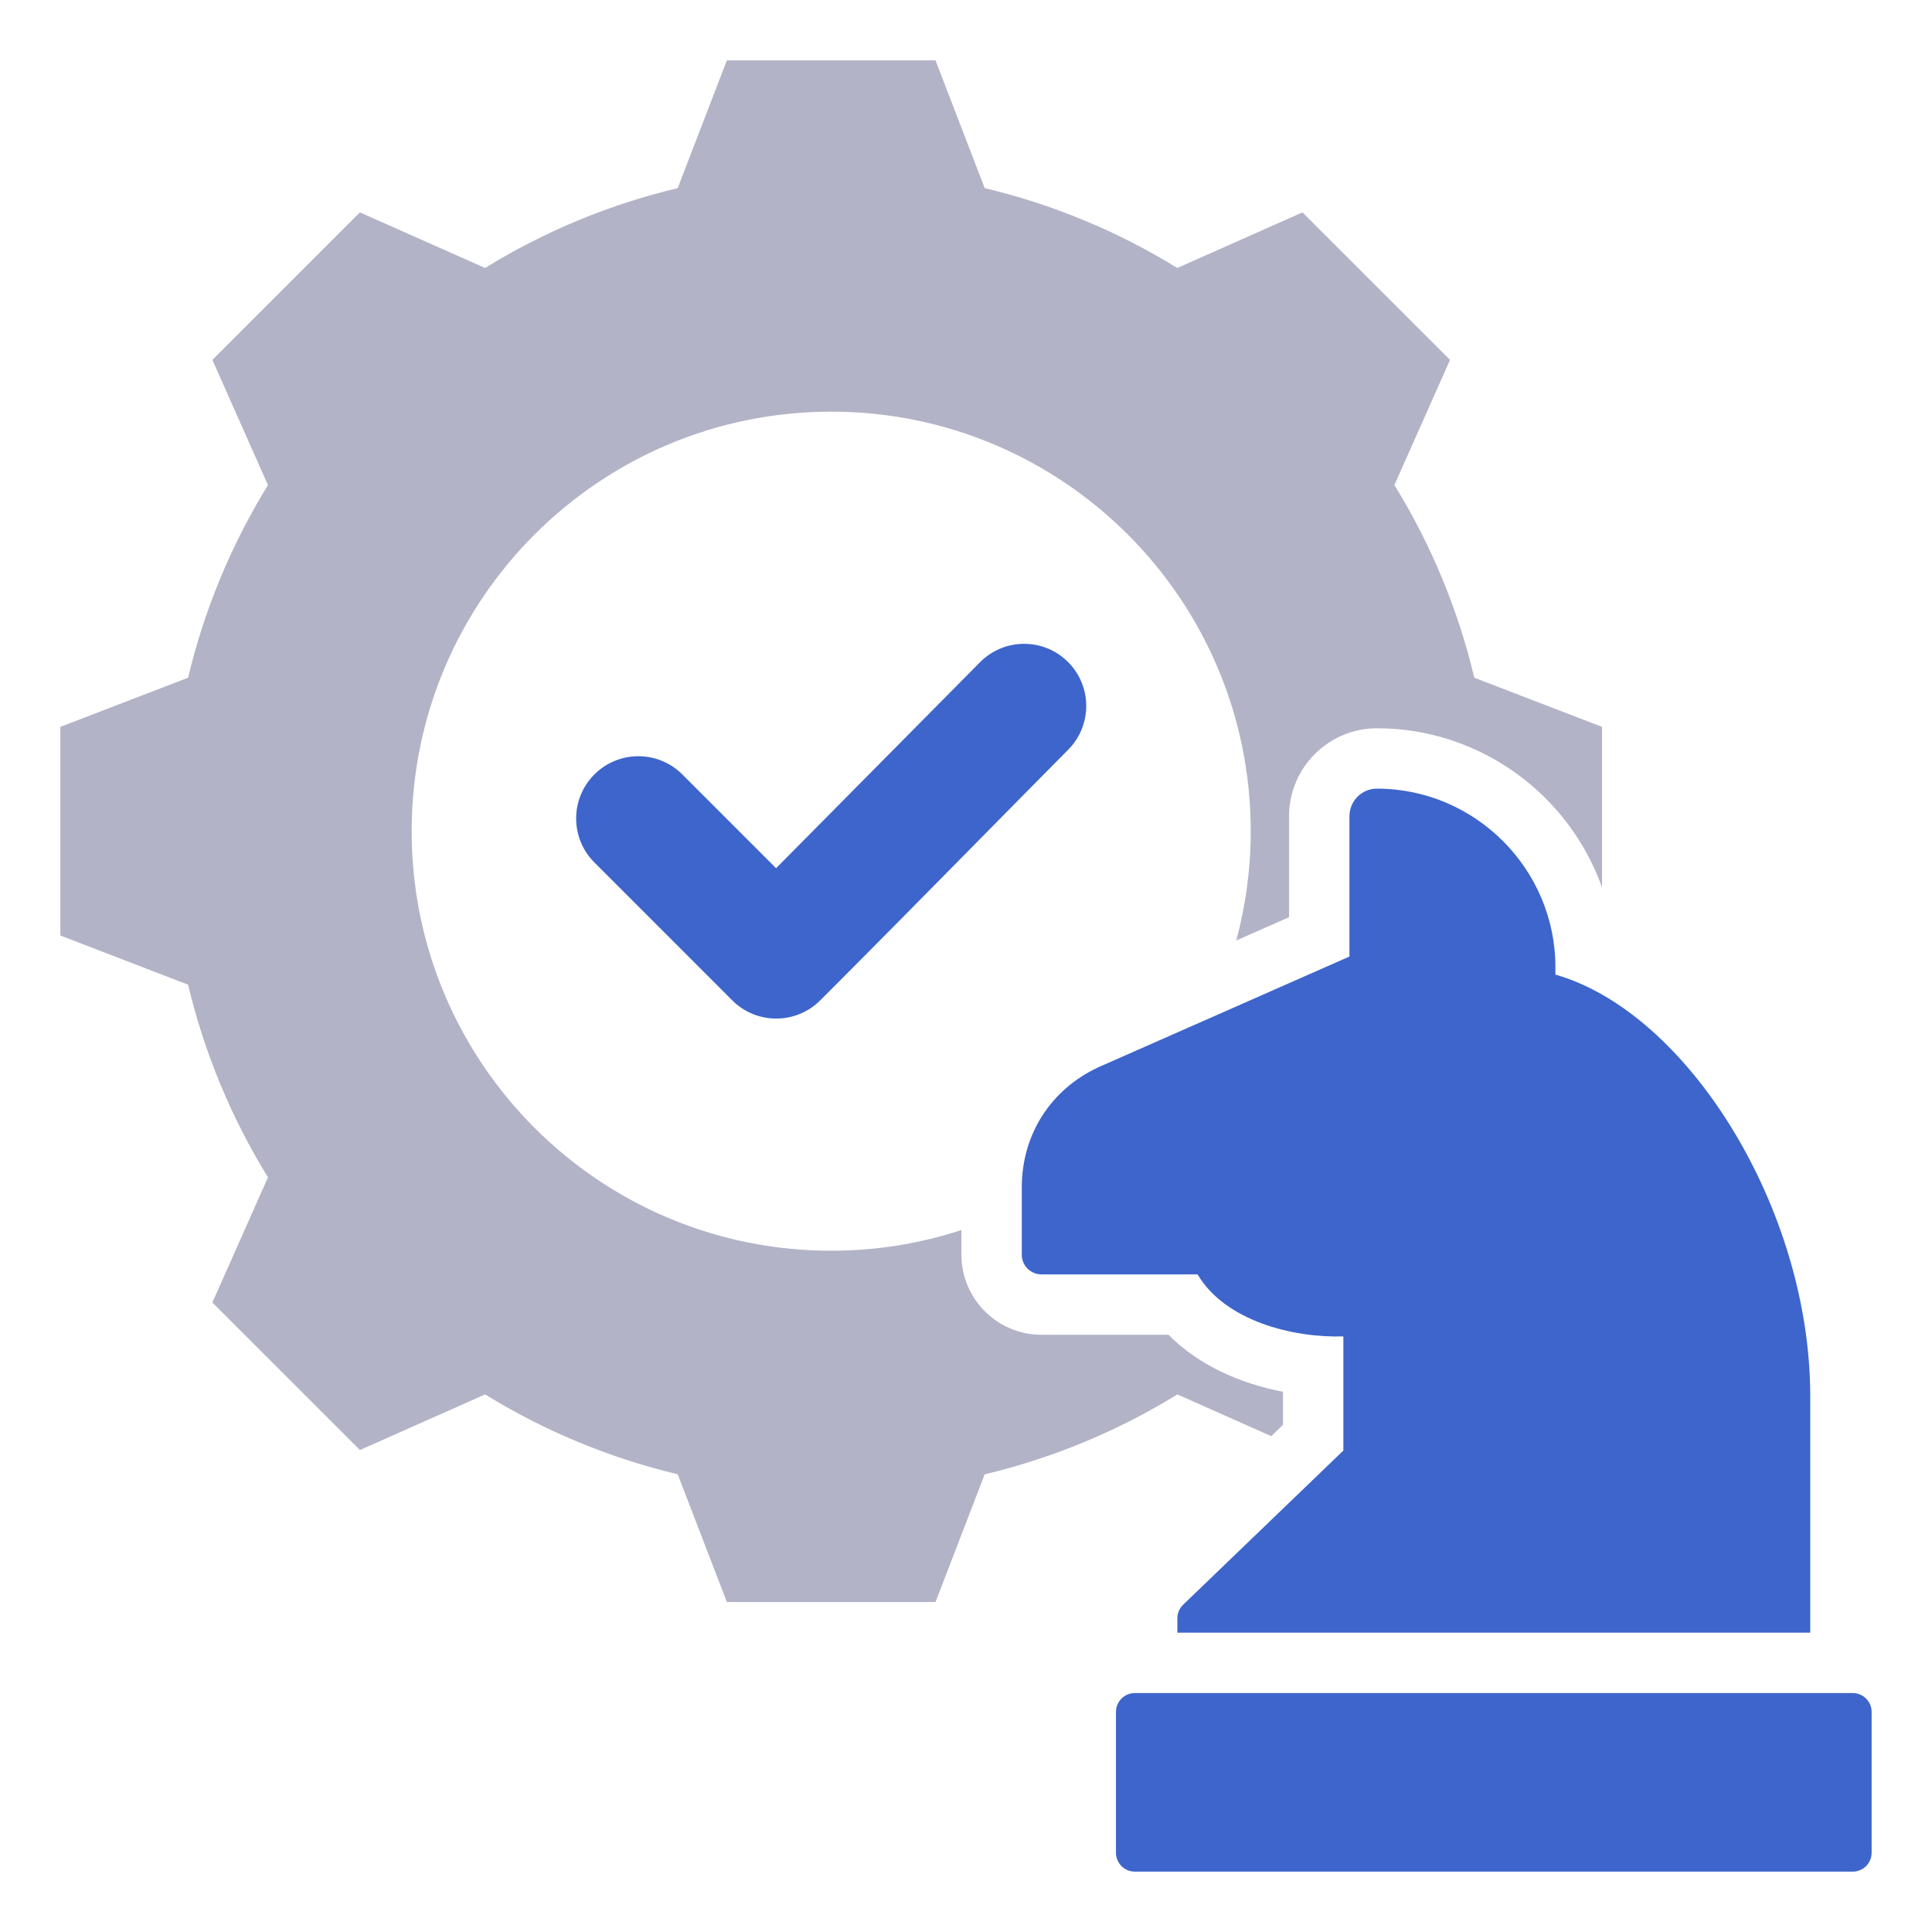
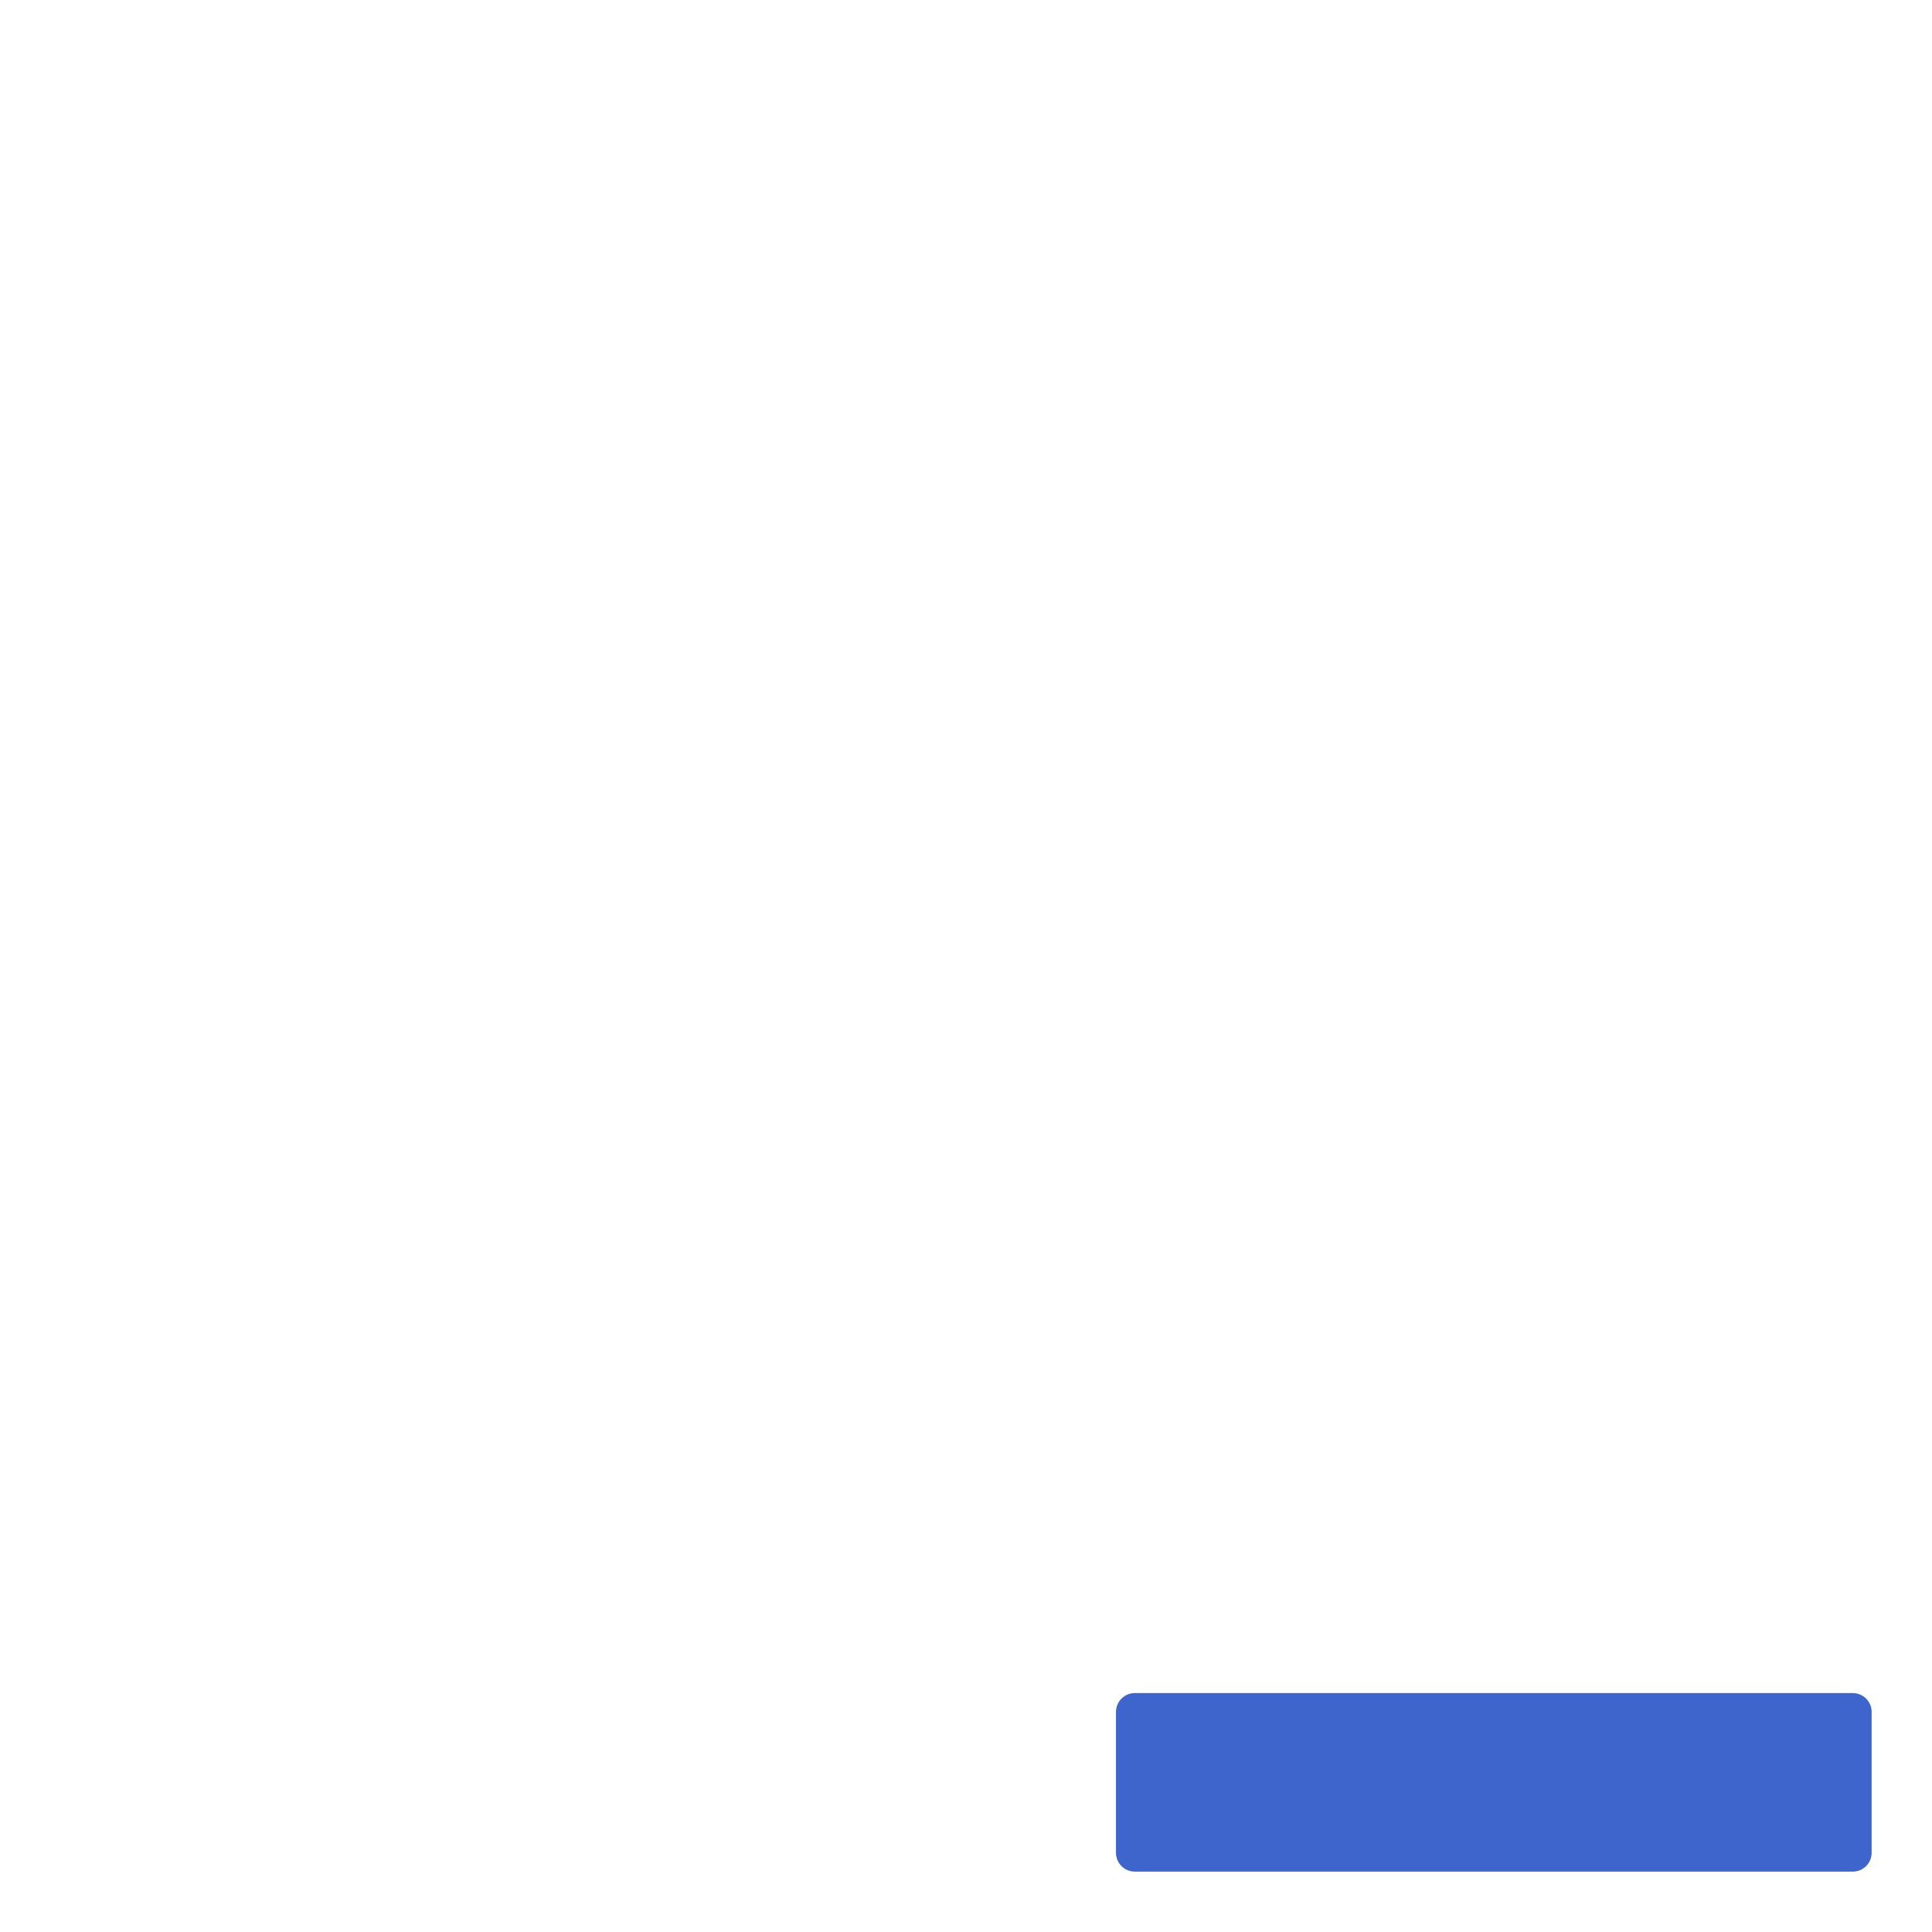
<svg xmlns="http://www.w3.org/2000/svg" width="40" height="40" viewBox="0 0 40 40" fill="none">
-   <path d="M32.203 20.024C32.203 17.991 30.54 16.328 28.507 16.328C28.195 16.328 27.939 16.584 27.939 16.897V19.804L22.744 22.095C21.752 22.555 21.155 23.491 21.155 24.584V25.978C21.155 26.202 21.338 26.385 21.562 26.385H24.795C25.363 27.349 26.768 27.701 27.813 27.669V30.032L24.501 33.219C24.418 33.298 24.376 33.397 24.376 33.512V33.803H37.479V28.905C37.479 25.02 34.94 20.959 32.203 20.178L32.203 20.024Z" fill="#3D65CB" />
  <path d="M38.359 35.053H23.495C23.28 35.053 23.105 35.228 23.105 35.443V38.359C23.105 38.575 23.28 38.75 23.495 38.75H38.359C38.575 38.75 38.75 38.575 38.75 38.359V35.443C38.75 35.228 38.575 35.053 38.359 35.053Z" fill="#3D65CB" />
-   <path fill-rule="evenodd" clip-rule="evenodd" d="M20.387 30.524C21.796 30.189 23.142 29.63 24.376 28.87L26.32 29.734L26.563 29.5V28.815C25.676 28.645 24.812 28.263 24.193 27.635H21.562C20.648 27.635 19.905 26.892 19.905 25.978V25.467C19.056 25.744 18.15 25.895 17.209 25.895C12.412 25.895 8.523 22.006 8.523 17.209C8.523 12.412 12.412 8.523 17.209 8.523C22.006 8.523 25.895 12.412 25.895 17.209C25.895 17.991 25.79 18.75 25.596 19.471L26.689 18.989V16.897C26.689 15.894 27.505 15.078 28.507 15.078C30.651 15.078 32.485 16.457 33.168 18.372V15.049L30.524 14.031C30.189 12.622 29.63 11.276 28.87 10.042L30.021 7.451L26.966 4.397L24.375 5.548C23.142 4.789 21.796 4.23 20.387 3.895L19.369 1.25H15.049L14.031 3.895C12.622 4.23 11.276 4.789 10.043 5.548L7.451 4.397L4.397 7.451L5.548 10.043C4.788 11.276 4.23 12.622 3.894 14.031L1.25 15.049V19.369L3.894 20.387C4.23 21.796 4.788 23.142 5.548 24.376L4.397 26.967L7.452 30.021L10.043 28.87C11.276 29.629 12.622 30.188 14.031 30.523L15.049 33.168H19.369L20.387 30.524Z" fill="#B2B3C7" />
-   <path d="M22.11 13.704C21.607 13.203 20.791 13.205 20.291 13.71L16.068 17.975L14.127 16.034C13.624 15.531 12.809 15.531 12.306 16.034C11.803 16.537 11.803 17.353 12.306 17.856L15.16 20.711C15.663 21.214 16.479 21.214 16.982 20.711C17.997 19.696 19.005 18.674 20.012 17.653L20.214 17.448L20.216 17.446L20.218 17.444C20.85 16.802 21.482 16.161 22.116 15.522C22.615 15.018 22.614 14.204 22.11 13.704Z" fill="#3D65CB" />
</svg>